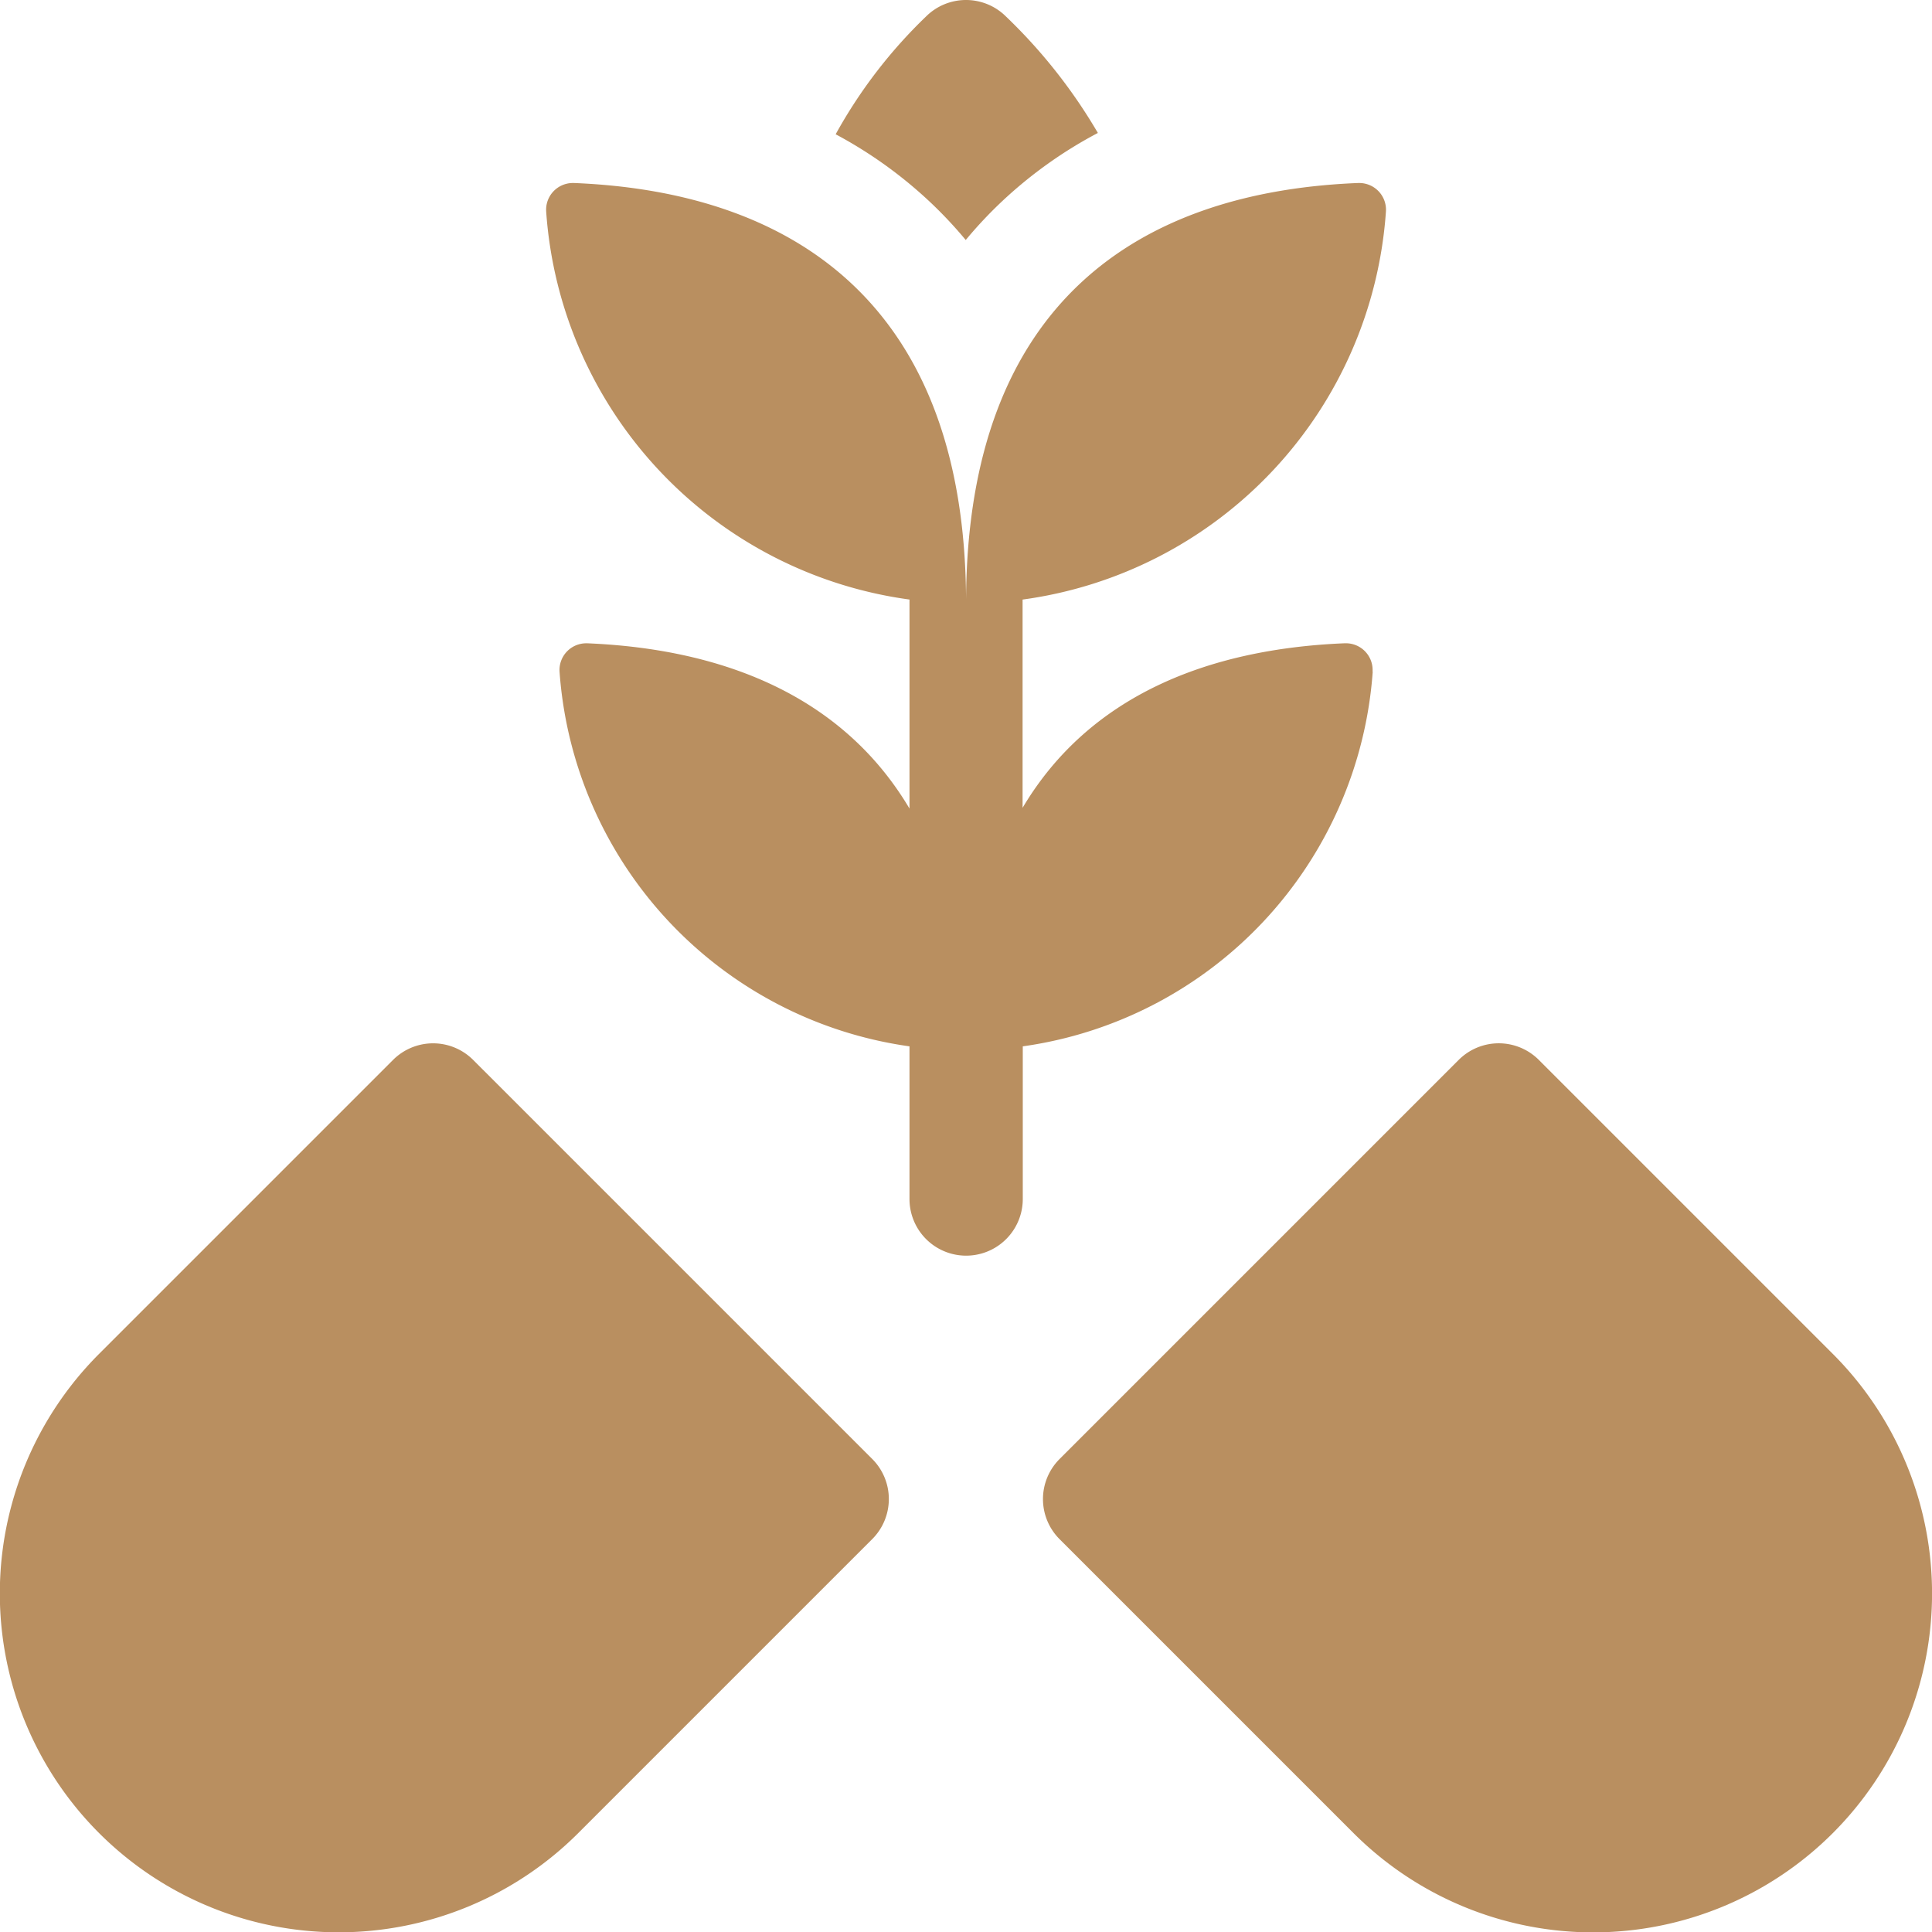
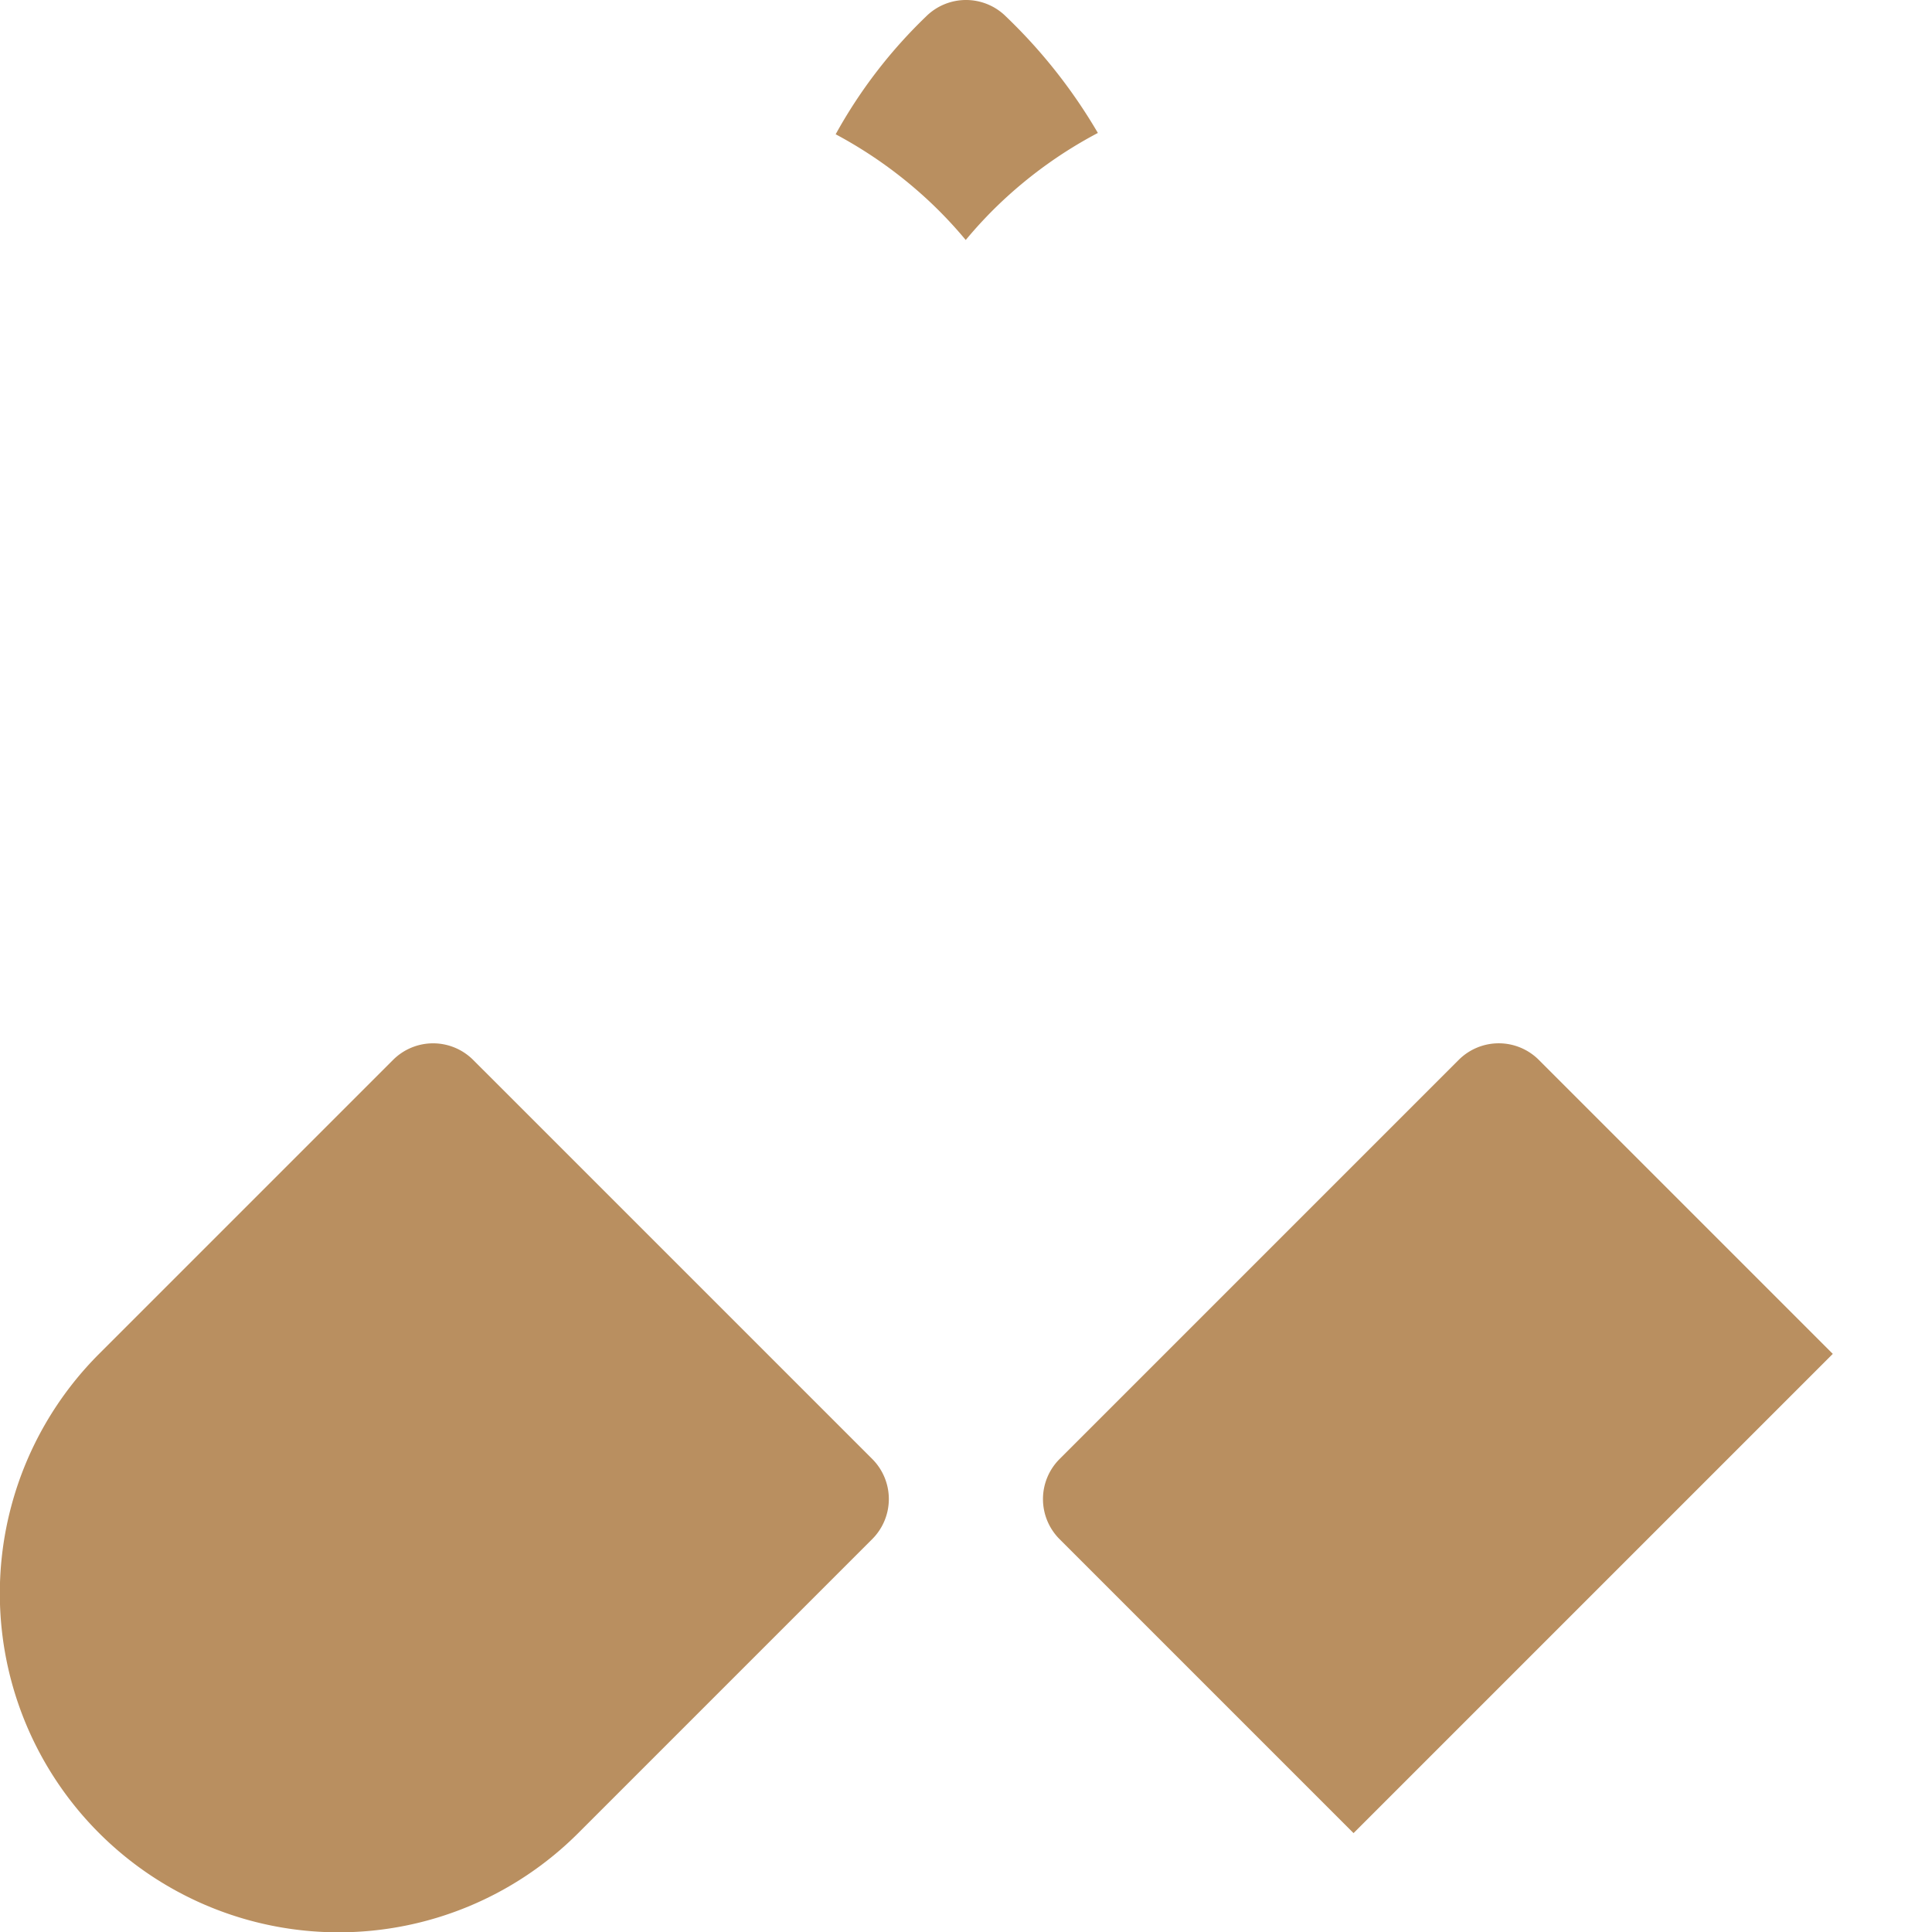
<svg xmlns="http://www.w3.org/2000/svg" width="71.628" height="71.633" viewBox="0 0 71.628 71.633">
  <defs>
    <style>.a{fill:#b98f60;}</style>
  </defs>
  <g transform="translate(-0.021 -0.002)">
-     <path class="a" d="M305.7,287.96l-10.9-10.9a2.1,2.1,0,0,0-2.968,0l-14.8,14.8a2.1,2.1,0,0,0,0,2.968l10.9,10.9A12.562,12.562,0,0,0,305.7,287.96Z" transform="translate(-237.729 -237.764)" />
+     <path class="a" d="M305.7,287.96l-10.9-10.9a2.1,2.1,0,0,0-2.968,0l-14.8,14.8a2.1,2.1,0,0,0,0,2.968l10.9,10.9Z" transform="translate(-237.729 -237.764)" />
    <path class="a" d="M17.562,277.061a2.1,2.1,0,0,0-2.968,0l-10.9,10.9A12.562,12.562,0,0,0,21.46,305.726l10.9-10.9a2.1,2.1,0,0,0,0-2.968Z" transform="translate(0 -237.764)" />
-     <path class="a" d="M175.341,66.614a.99.99,0,0,0-.99-1.053h-.042c-5.089.209-9.483,1.958-11.943,6.1V63.942h-.009A15.609,15.609,0,0,0,175.837,49.55a.991.991,0,0,0-.991-1.053h-.04c-8.086.321-14.482,4.4-14.536,15.444h0c-.054-11-6.45-15.118-14.535-15.444h-.041a.991.991,0,0,0-.991,1.053,15.609,15.609,0,0,0,13.478,14.391h-.008v7.748c-2.46-4.145-6.853-5.915-11.942-6.127h-.042a.99.99,0,0,0-.99,1.053,15.115,15.115,0,0,0,12.974,13.89v5.66a2.1,2.1,0,0,0,4.2,0v-5.66a15.115,15.115,0,0,0,12.974-13.891Z" transform="translate(-124.433 -41.71)" />
    <path class="a" d="M226.266,8.9a15.889,15.889,0,0,1,1.359-1.446,16.281,16.281,0,0,1,3.54-2.523A19.826,19.826,0,0,0,227.76.616a2.1,2.1,0,0,0-2.968,0,18.317,18.317,0,0,0-3.348,4.364,16.343,16.343,0,0,1,3.487,2.5A15.933,15.933,0,0,1,226.266,8.9Z" transform="translate(-190.441 0)" />
  </g>
</svg>